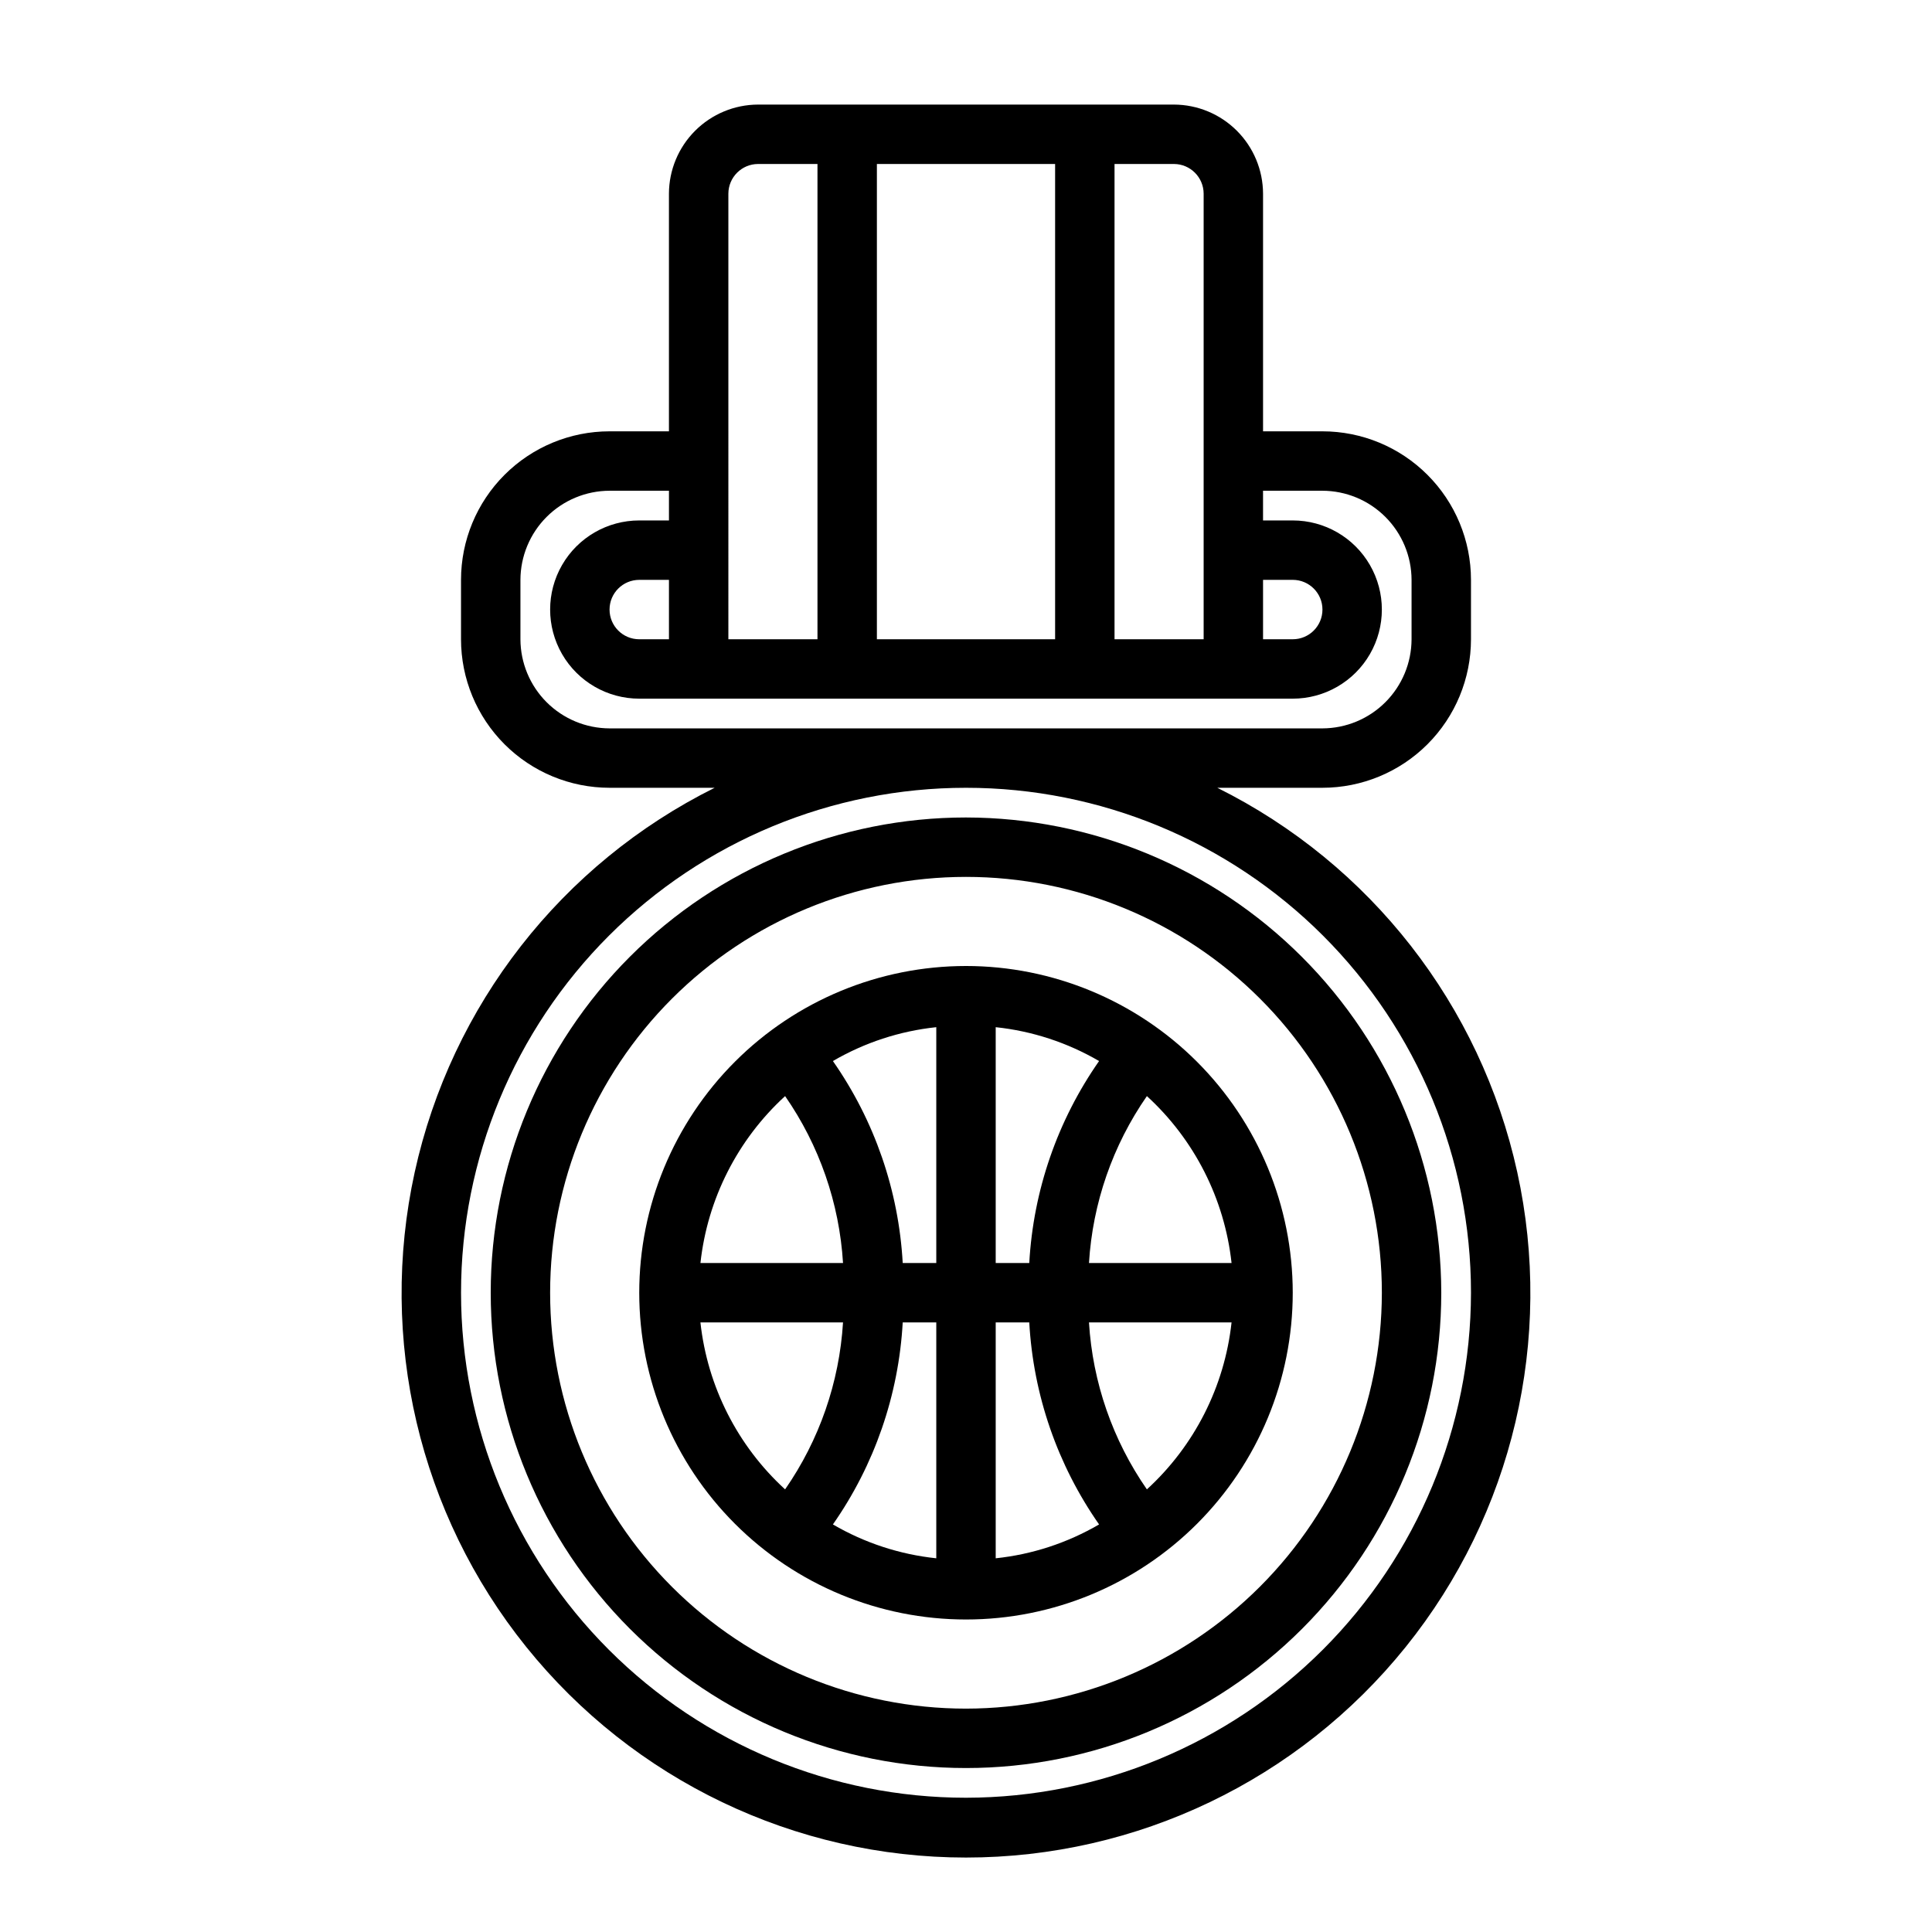
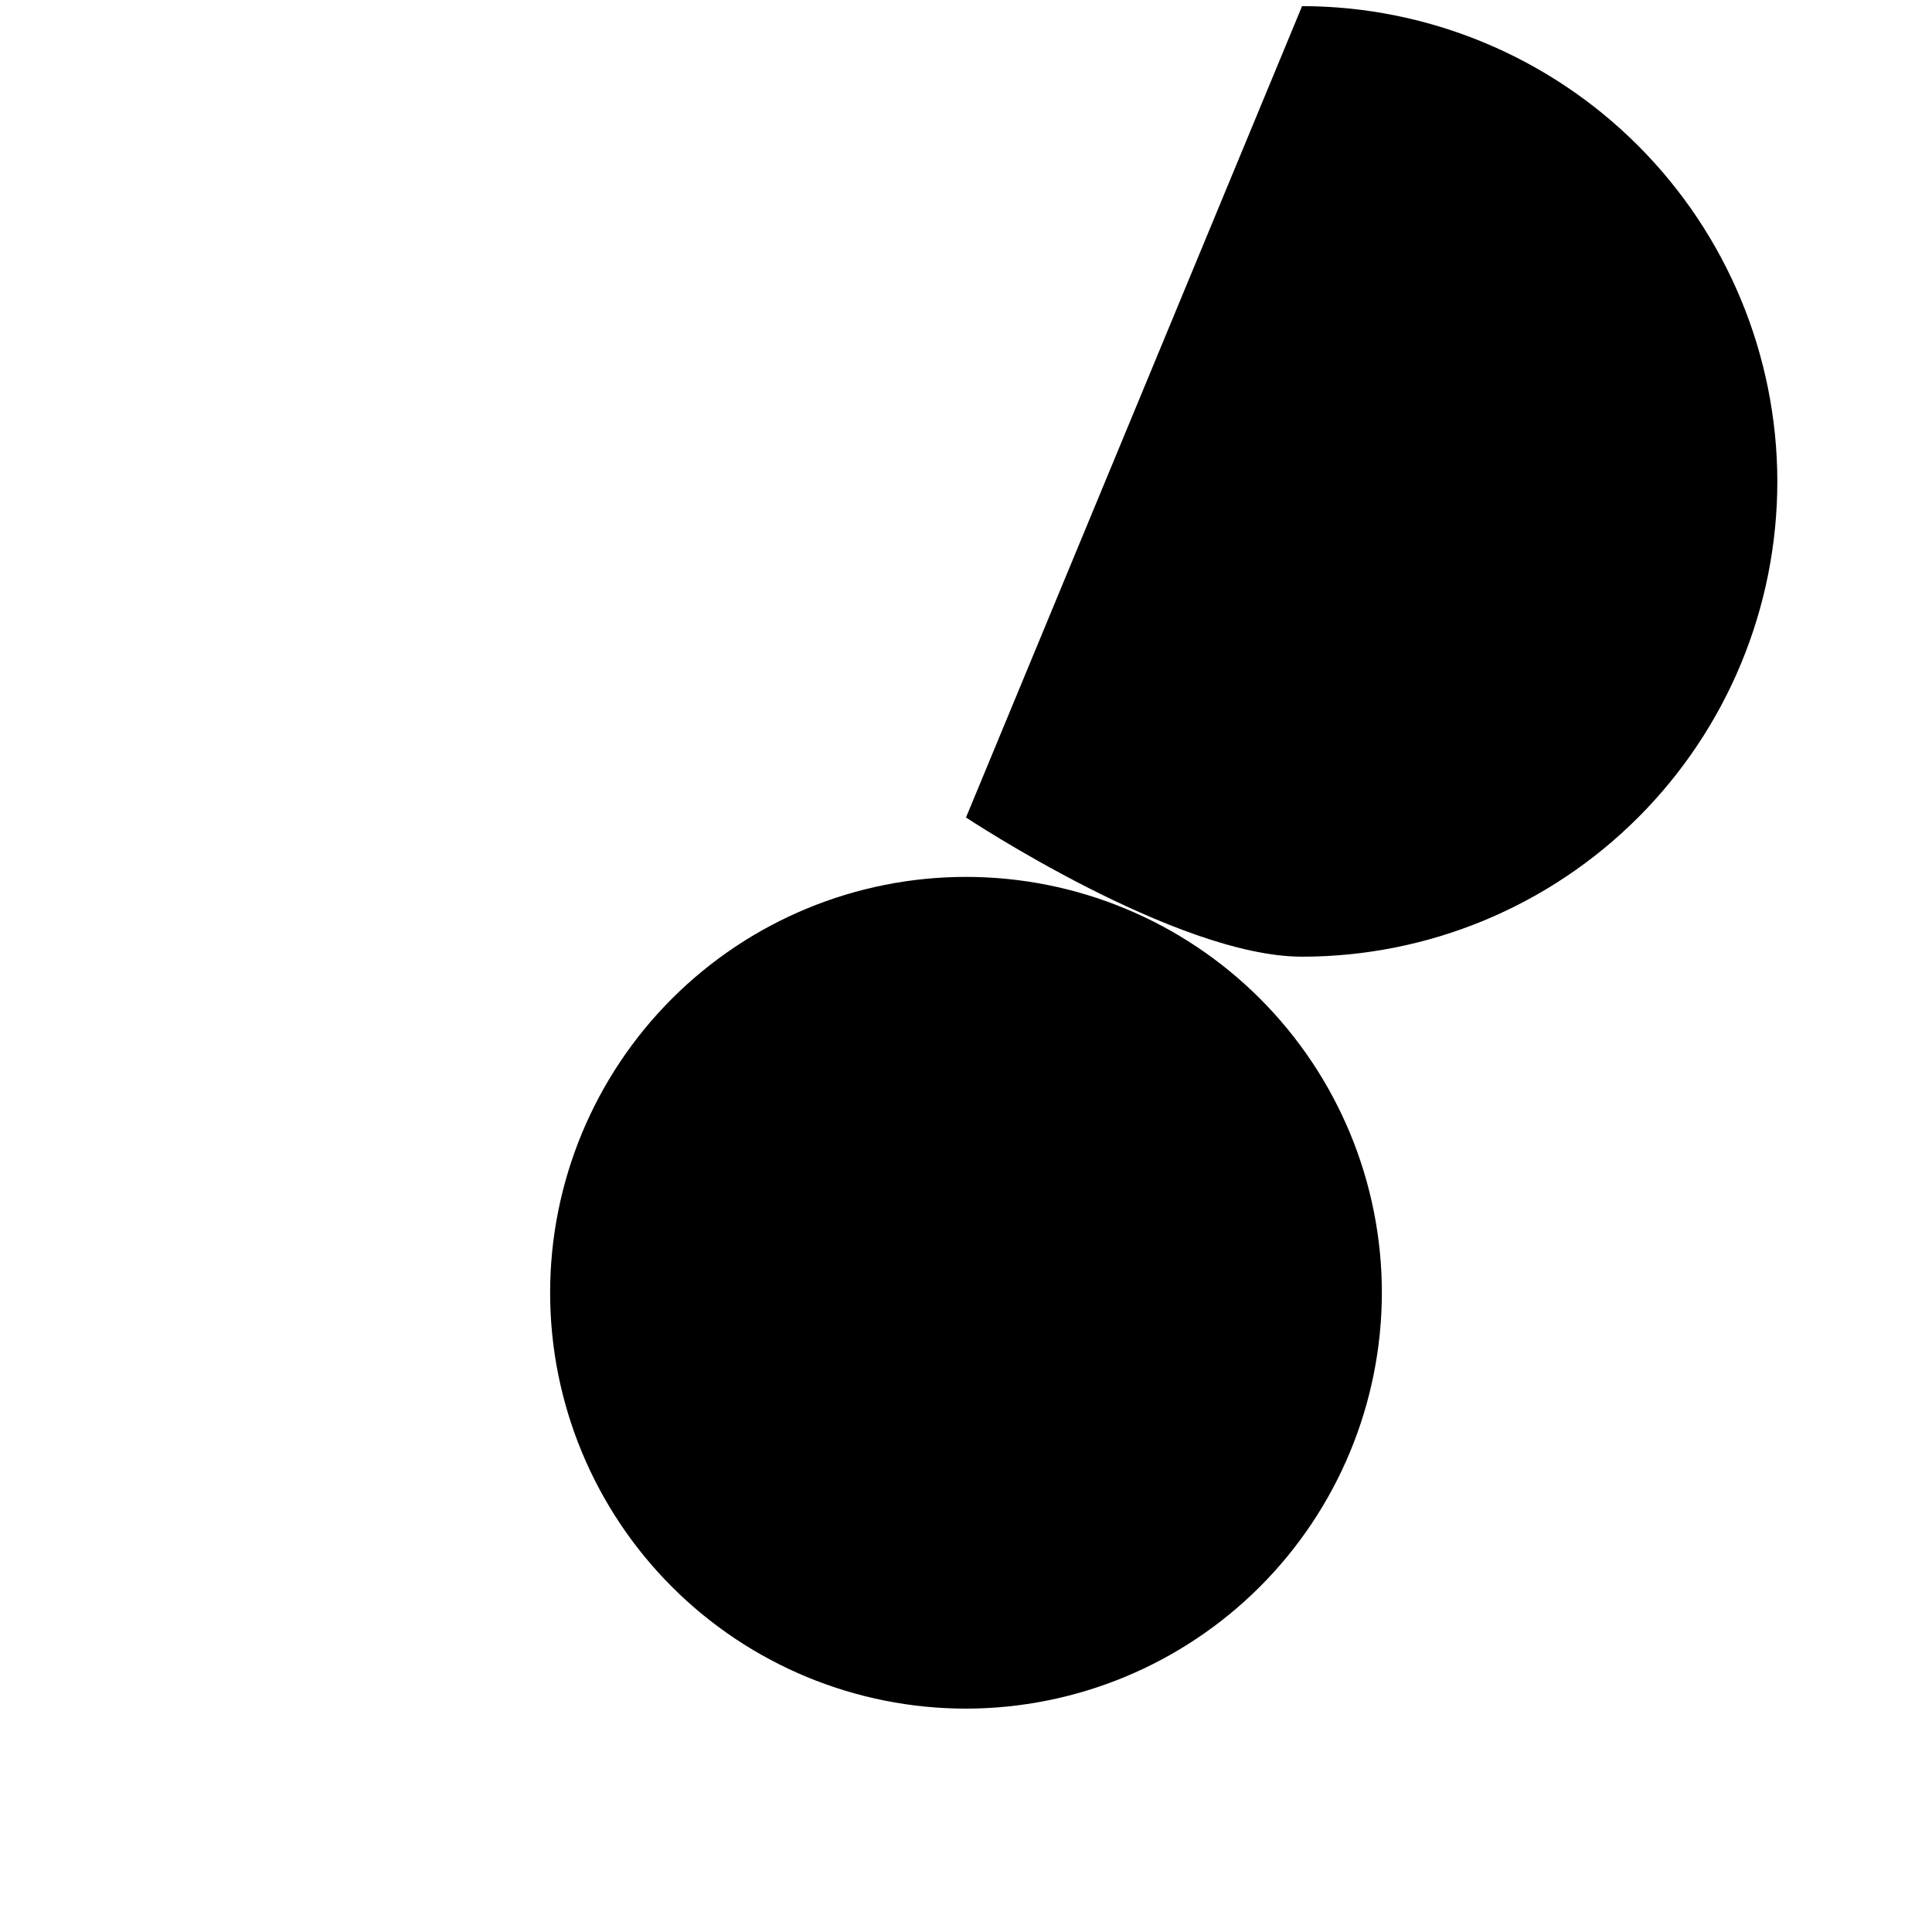
<svg xmlns="http://www.w3.org/2000/svg" fill="#000000" width="800px" height="800px" version="1.1" viewBox="144 144 512 512">
  <g>
-     <path d="m400 400c-22.969 0-44.992 9.121-61.23 25.359-16.238 16.242-25.363 38.266-25.363 61.23s9.125 44.992 25.363 61.23c16.238 16.238 38.262 25.363 61.23 25.363 22.965 0 44.988-9.125 61.227-25.363 16.242-16.238 25.363-38.266 25.363-61.23-0.012-22.961-9.141-44.977-25.375-61.215-16.238-16.234-38.254-25.363-61.215-25.375zm-47.941 34.48v-0.004c9.07 13.066 14.379 28.367 15.352 44.242h-37.789c1.859-16.98 9.836-32.707 22.438-44.242zm-22.438 59.98h37.789c-0.973 15.875-6.281 31.18-15.352 44.242-12.602-11.531-20.578-27.258-22.438-44.242zm62.504 62.504c-9.664-1.016-19-4.074-27.395-8.973 11.027-15.773 17.434-34.312 18.5-53.531h8.895zm0-78.246h-8.895c-1.066-19.219-7.473-37.754-18.5-53.531 8.395-4.894 17.73-7.953 27.395-8.973zm78.246 0h-37.785 0.004c0.969-15.875 6.277-31.176 15.348-44.242 12.605 11.535 20.578 27.262 22.438 44.242zm-62.5-62.504c9.664 1.02 19 4.078 27.395 8.973-11.027 15.777-17.434 34.312-18.5 53.531h-8.895zm0 140.75v-62.504h8.895c1.066 19.219 7.473 37.758 18.5 53.531-8.395 4.898-17.73 7.957-27.395 8.973zm40.07-18.262h-0.004c-9.07-13.062-14.379-28.367-15.348-44.242h37.785c-1.859 16.984-9.832 32.711-22.438 44.242z" />
-     <path d="m400 360.64c-33.406 0-65.441 13.273-89.062 36.891-23.621 23.621-36.891 55.66-36.891 89.062 0 33.406 13.27 65.441 36.891 89.062s55.656 36.891 89.062 36.891c33.402 0 65.441-13.27 89.059-36.891 23.621-23.621 36.891-55.656 36.891-89.062-0.043-33.391-13.328-65.402-36.938-89.012-23.609-23.613-55.621-36.895-89.012-36.941zm0 236.16v0.004c-29.23 0-57.262-11.613-77.93-32.281-20.668-20.668-32.281-48.699-32.281-77.93 0-29.227 11.613-57.262 32.281-77.93 20.668-20.668 48.699-32.277 77.93-32.277 29.227 0 57.258 11.609 77.926 32.277 20.668 20.668 32.281 48.703 32.281 77.93-0.031 29.219-11.652 57.234-32.316 77.895-20.66 20.66-48.672 32.281-77.891 32.316z" />
-     <path d="m466.6 352.77h27.863c10.441-0.004 20.449-4.152 27.828-11.531 7.383-7.383 11.531-17.391 11.535-27.828v-15.742c-0.004-10.441-4.152-20.449-11.535-27.828-7.379-7.383-17.387-11.531-27.828-11.535h-15.742v-62.977c-0.02-6.258-2.512-12.254-6.938-16.676-4.426-4.426-10.422-6.922-16.68-6.938h-110.21c-6.258 0.016-12.254 2.512-16.68 6.938-4.426 4.422-6.918 10.418-6.938 16.676v62.977h-15.742c-10.438 0.004-20.449 4.152-27.828 11.535-7.383 7.379-11.527 17.387-11.531 27.828v15.742c0.004 10.438 4.148 20.445 11.531 27.828 7.379 7.379 17.391 11.527 27.828 11.531h27.867c-40.559 20.168-69.793 57.633-79.5 101.88-9.703 44.242 1.164 90.504 29.555 125.8s71.246 55.82 116.54 55.82c45.293 0 88.148-20.527 116.54-55.82 28.395-35.293 39.258-81.555 29.555-125.8-9.707-44.242-38.941-81.707-79.496-101.88zm12.121-55.102h7.871c4.348 0 7.871 3.523 7.871 7.871s-3.523 7.871-7.871 7.871h-7.871zm-39.359-110.21h15.742c4.344 0.012 7.859 3.531 7.875 7.871v118.08h-23.617zm-62.977 0h47.23v125.95h-47.23zm-39.359 7.871c0.012-4.34 3.527-7.859 7.871-7.871h15.742v125.95h-23.613zm-31.488 141.7c-6.258-0.02-12.254-2.512-16.68-6.938-4.426-4.426-6.918-10.422-6.938-16.68v-15.742c0.02-6.258 2.512-12.254 6.938-16.68s10.422-6.922 16.68-6.938h15.742v7.871h-7.871c-8.438 0-16.234 4.5-20.453 11.809-4.219 7.305-4.219 16.309 0 23.617 4.219 7.305 12.016 11.805 20.453 11.805h173.18c8.438 0 16.234-4.5 20.453-11.805 4.219-7.309 4.219-16.312 0-23.617-4.219-7.309-12.016-11.809-20.453-11.809h-7.871v-7.871h15.742c6.258 0.016 12.254 2.512 16.68 6.938s6.922 10.422 6.938 16.68v15.742c-0.016 6.258-2.512 12.254-6.938 16.68-4.426 4.426-10.422 6.918-16.68 6.938zm15.742-39.359v15.742h-7.871c-4.348 0-7.871-3.523-7.871-7.871s3.523-7.871 7.871-7.871zm78.723 322.75c-35.492 0-69.531-14.098-94.629-39.195s-39.195-59.137-39.195-94.629c0-35.492 14.098-69.531 39.195-94.629 25.098-25.094 59.137-39.195 94.629-39.195s69.531 14.102 94.625 39.195c25.098 25.098 39.199 59.137 39.199 94.629-0.051 35.477-14.168 69.488-39.254 94.574-25.086 25.086-59.094 39.199-94.57 39.25z" />
+     <path d="m400 360.64s55.656 36.891 89.062 36.891c33.402 0 65.441-13.27 89.059-36.891 23.621-23.621 36.891-55.656 36.891-89.062-0.043-33.391-13.328-65.402-36.938-89.012-23.609-23.613-55.621-36.895-89.012-36.941zm0 236.16v0.004c-29.23 0-57.262-11.613-77.93-32.281-20.668-20.668-32.281-48.699-32.281-77.93 0-29.227 11.613-57.262 32.281-77.93 20.668-20.668 48.699-32.277 77.93-32.277 29.227 0 57.258 11.609 77.926 32.277 20.668 20.668 32.281 48.703 32.281 77.93-0.031 29.219-11.652 57.234-32.316 77.895-20.66 20.66-48.672 32.281-77.891 32.316z" />
  </g>
</svg>